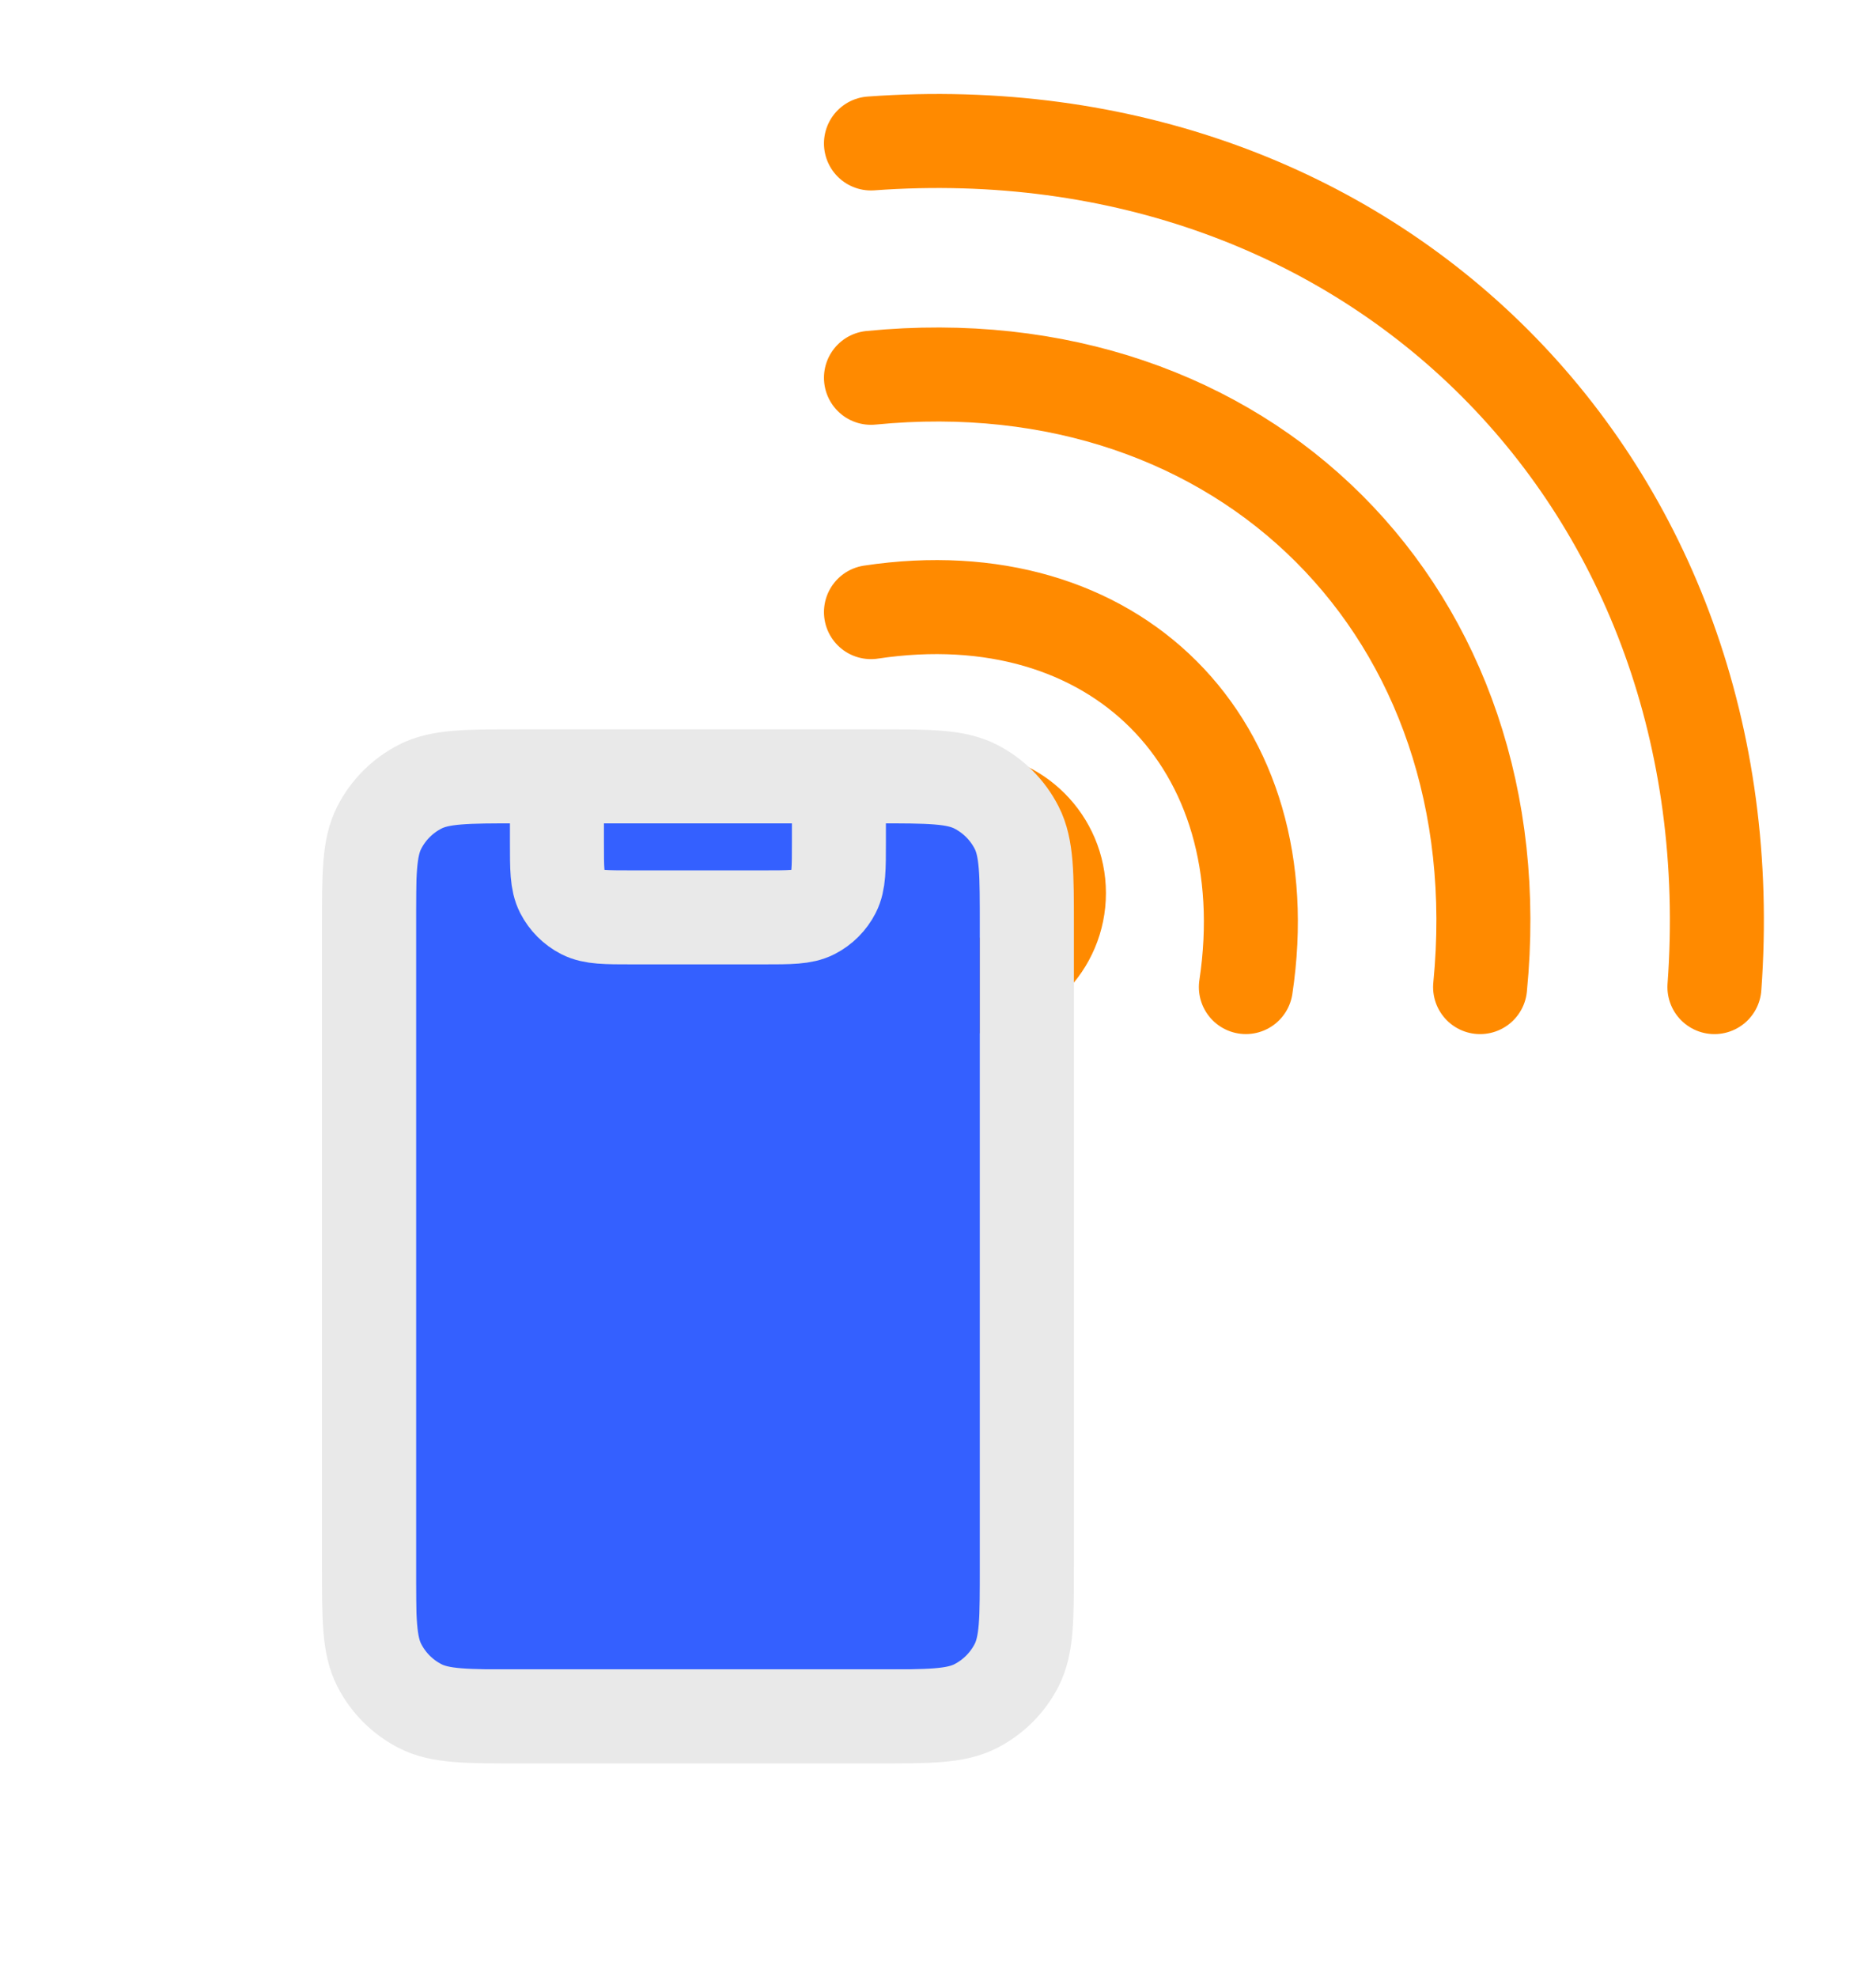
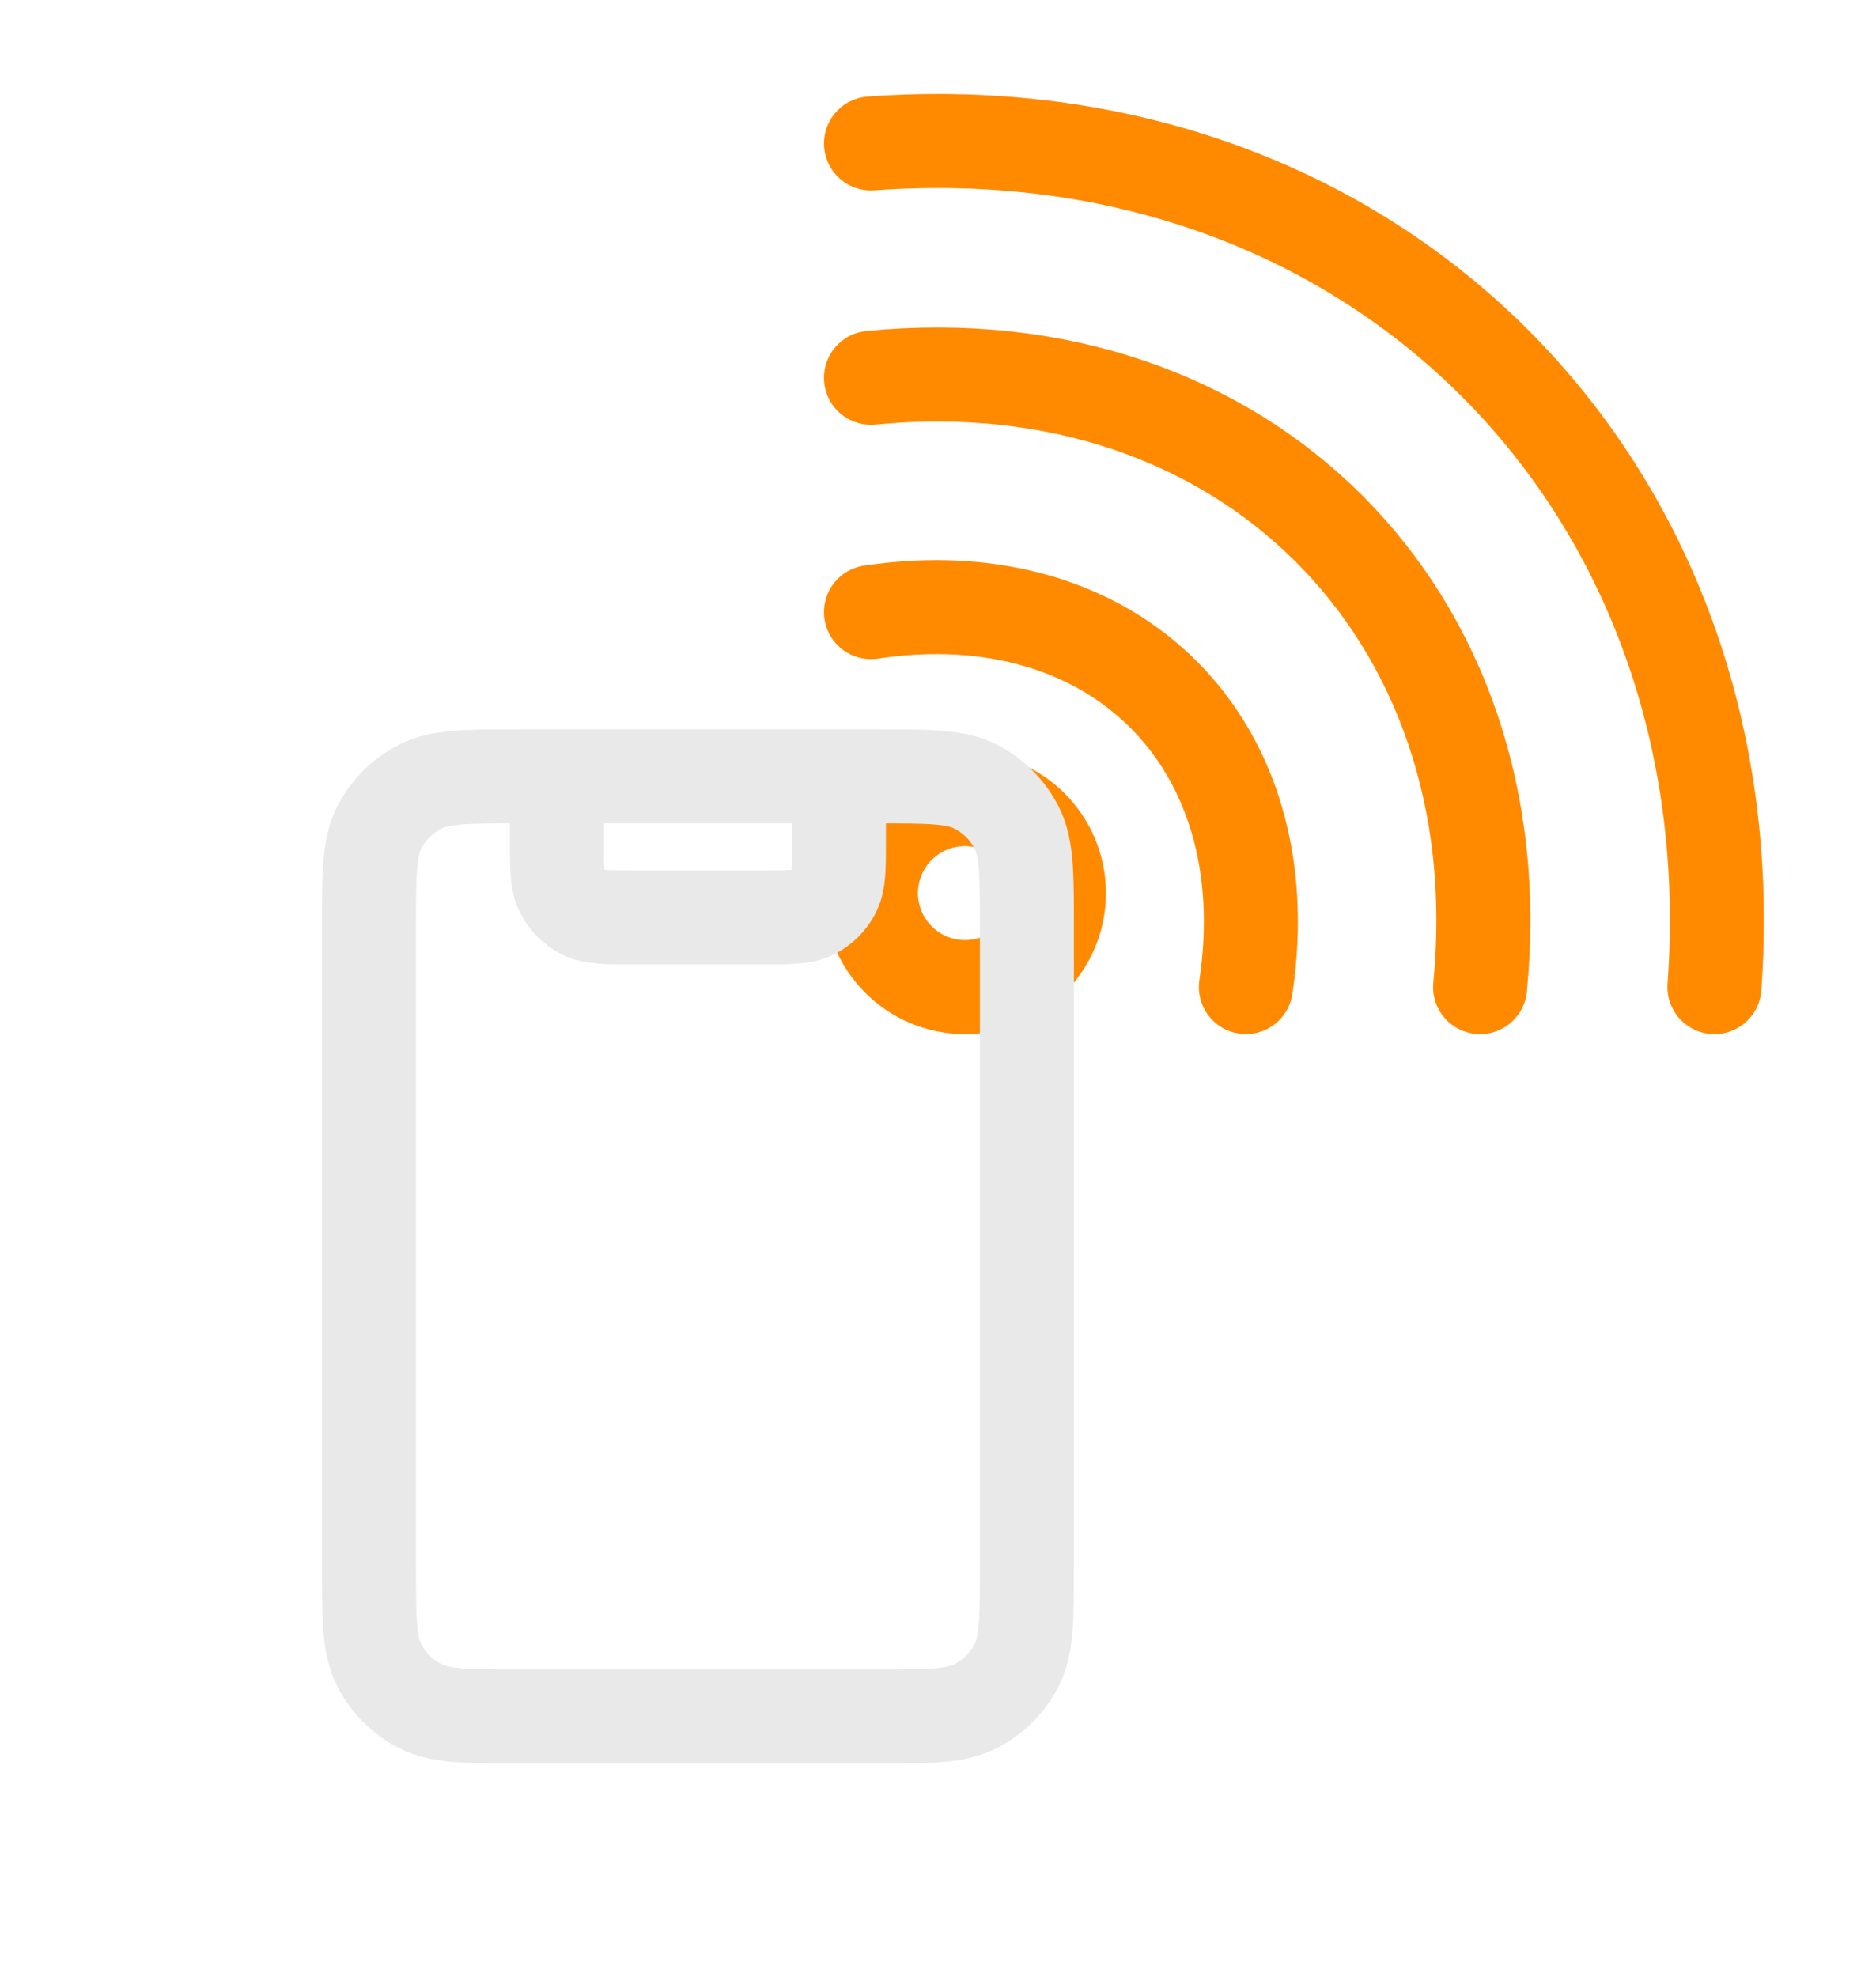
<svg xmlns="http://www.w3.org/2000/svg" width="56" height="59" viewBox="0 0 56 59" fill="none">
  <path d="M25.999 18.268C33.273 17.174 38.282 22.185 37.19 29.458M25.999 11.275C37.135 10.182 45.276 18.323 44.182 29.459M25.999 4.281C40.998 3.189 52.269 14.46 51.177 29.459M28.805 29.459C27.256 29.459 25.999 28.203 25.999 26.653C25.999 25.104 27.256 23.848 28.805 23.848C30.354 23.848 31.61 25.104 31.61 26.653C31.61 28.203 30.354 29.459 28.805 29.459Z" stroke="#FF8A00" stroke-width="2.806" stroke-linecap="round" stroke-linejoin="round" />
-   <rect x="12.417" y="24.572" width="16.834" height="25.25" fill="#3460FF" />
  <path d="M25.042 23.169V25.133C25.042 25.919 25.042 26.311 24.889 26.611C24.755 26.875 24.54 27.09 24.276 27.225C23.976 27.378 23.583 27.378 22.798 27.378H18.87C18.084 27.378 17.691 27.378 17.391 27.225C17.127 27.09 16.913 26.875 16.778 26.611C16.625 26.311 16.625 25.919 16.625 25.133V23.169M15.503 51.225H26.165C27.736 51.225 28.521 51.225 29.122 50.919C29.649 50.65 30.079 50.221 30.348 49.693C30.654 49.093 30.654 48.307 30.654 46.736V27.658C30.654 26.087 30.654 25.301 30.348 24.701C30.079 24.173 29.649 23.744 29.122 23.475C28.521 23.169 27.736 23.169 26.165 23.169H15.503C13.932 23.169 13.146 23.169 12.546 23.475C12.018 23.744 11.589 24.173 11.32 24.701C11.014 25.301 11.014 26.087 11.014 27.658V46.736C11.014 48.307 11.014 49.093 11.32 49.693C11.589 50.221 12.018 50.65 12.546 50.919C13.146 51.225 13.932 51.225 15.503 51.225Z" stroke="#E9E9E9" stroke-width="2.806" stroke-linecap="round" stroke-linejoin="round" />
</svg>